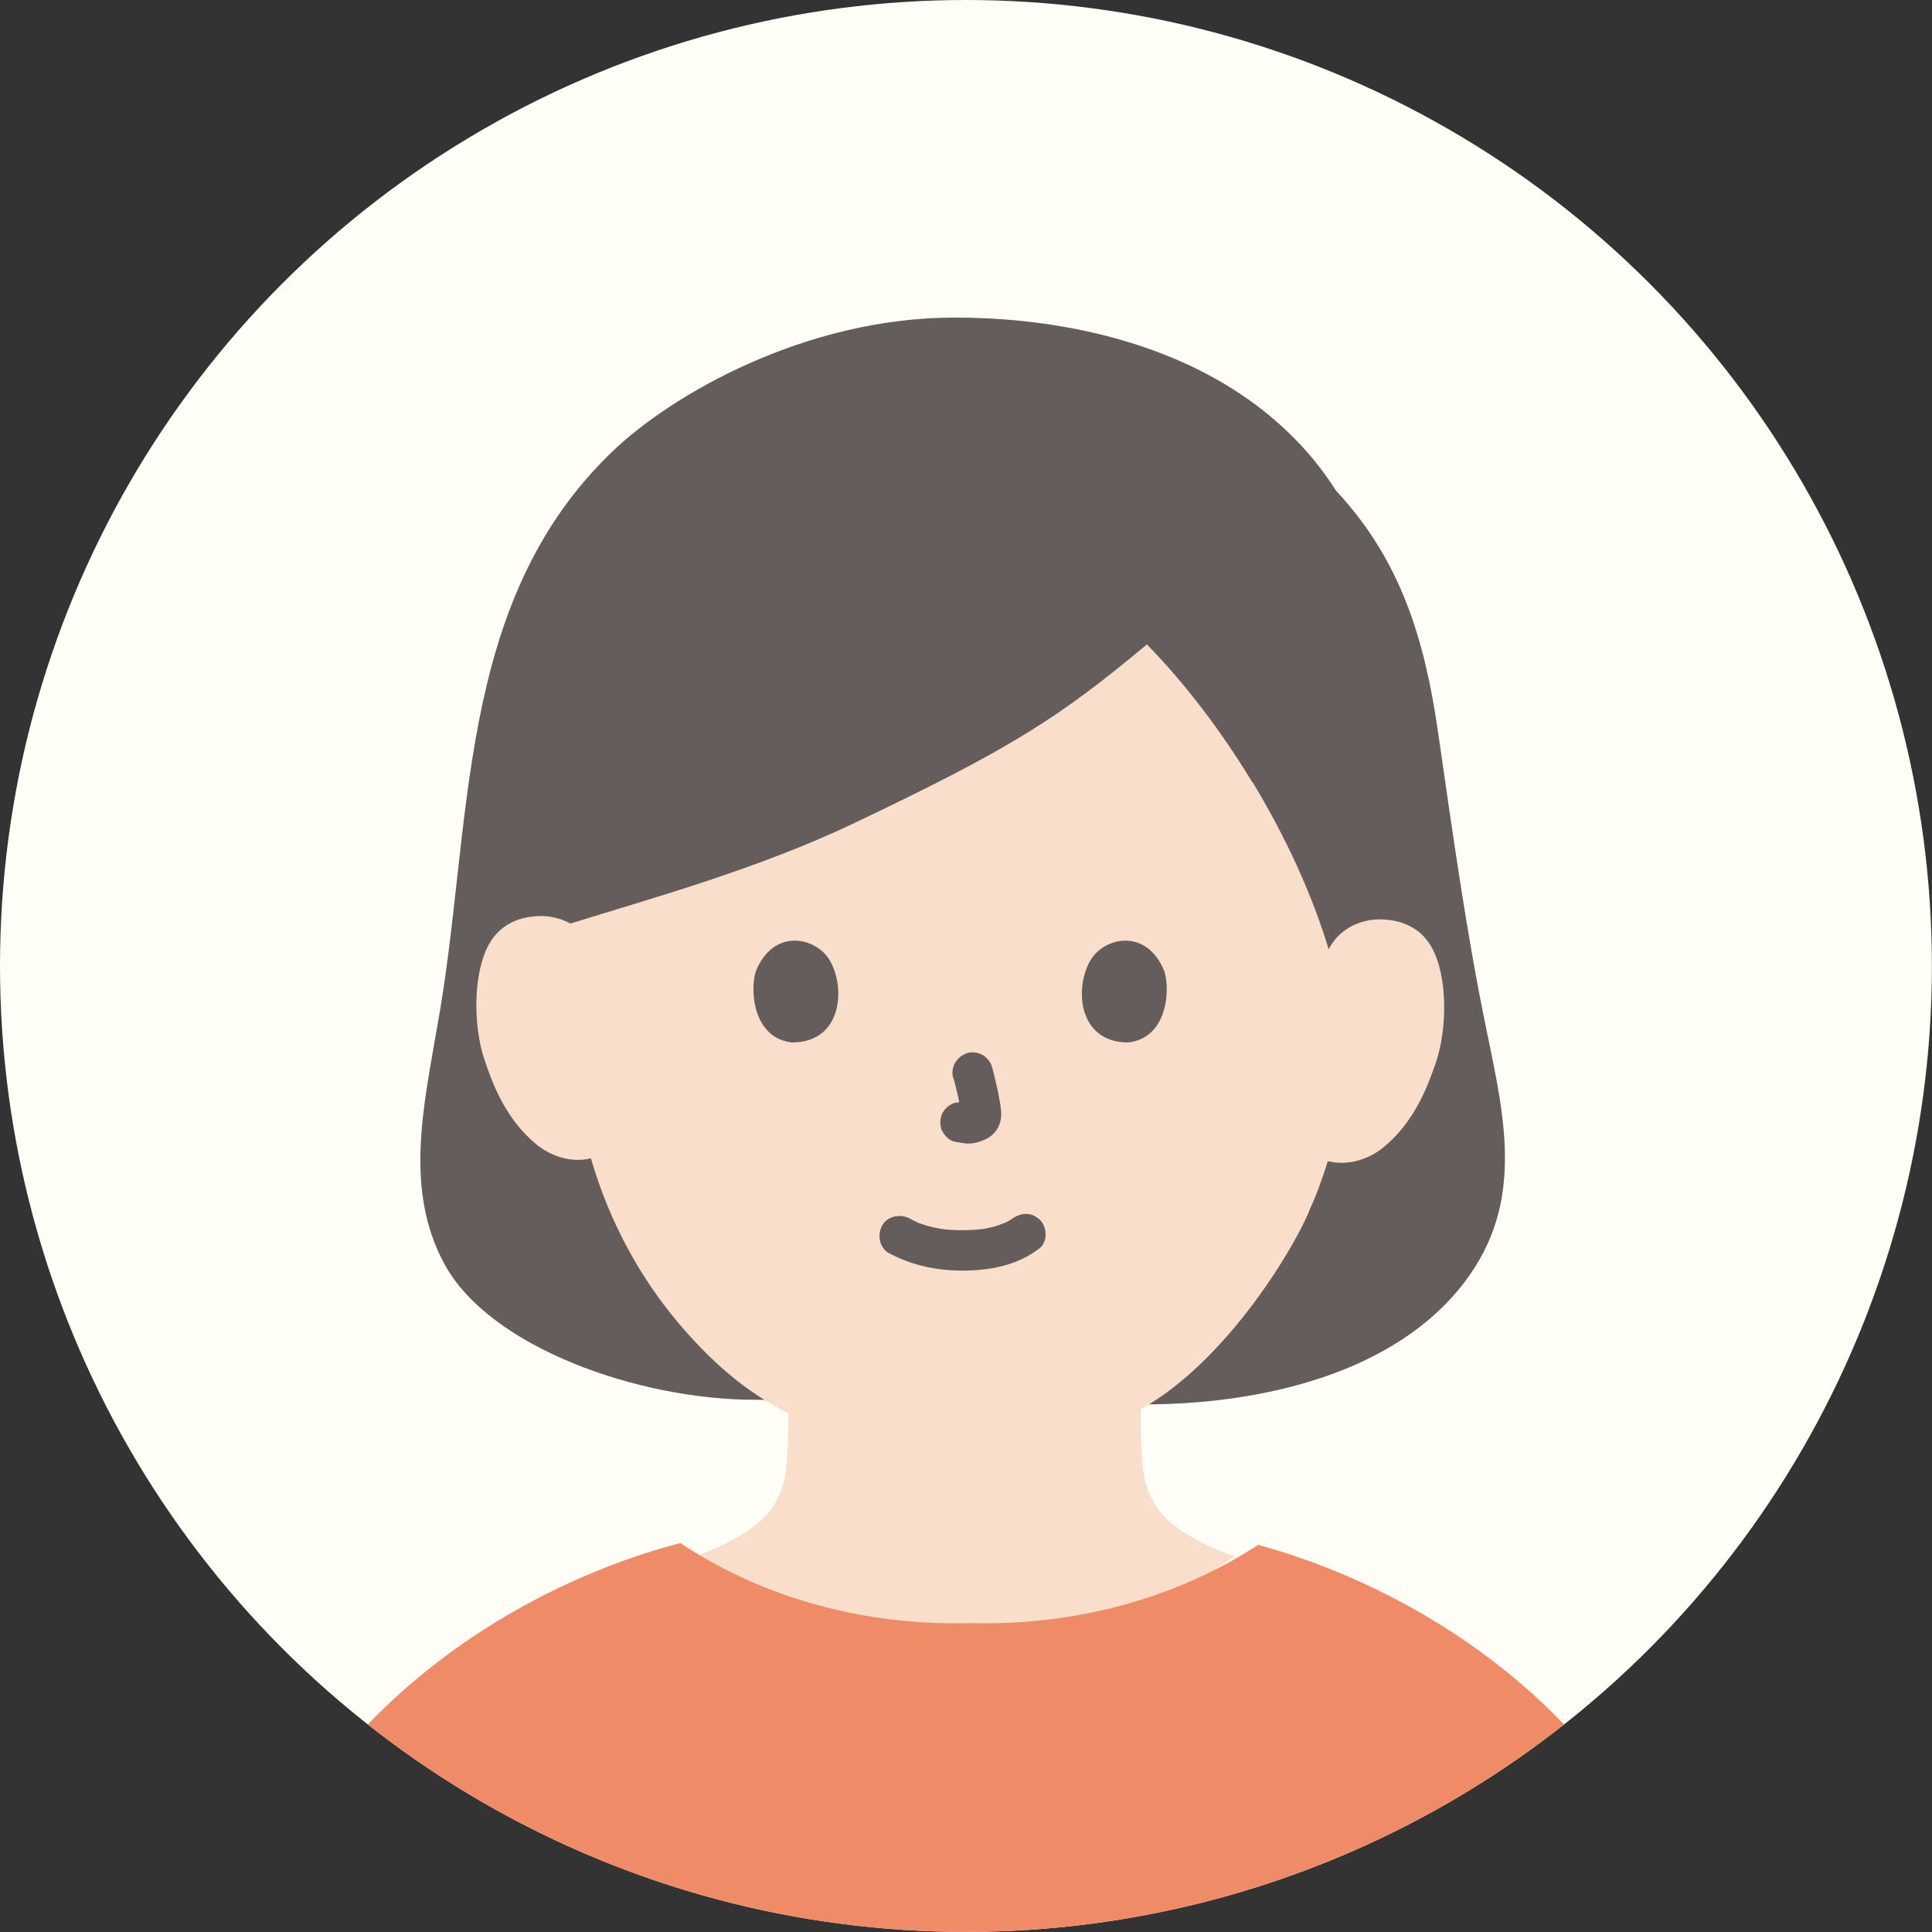
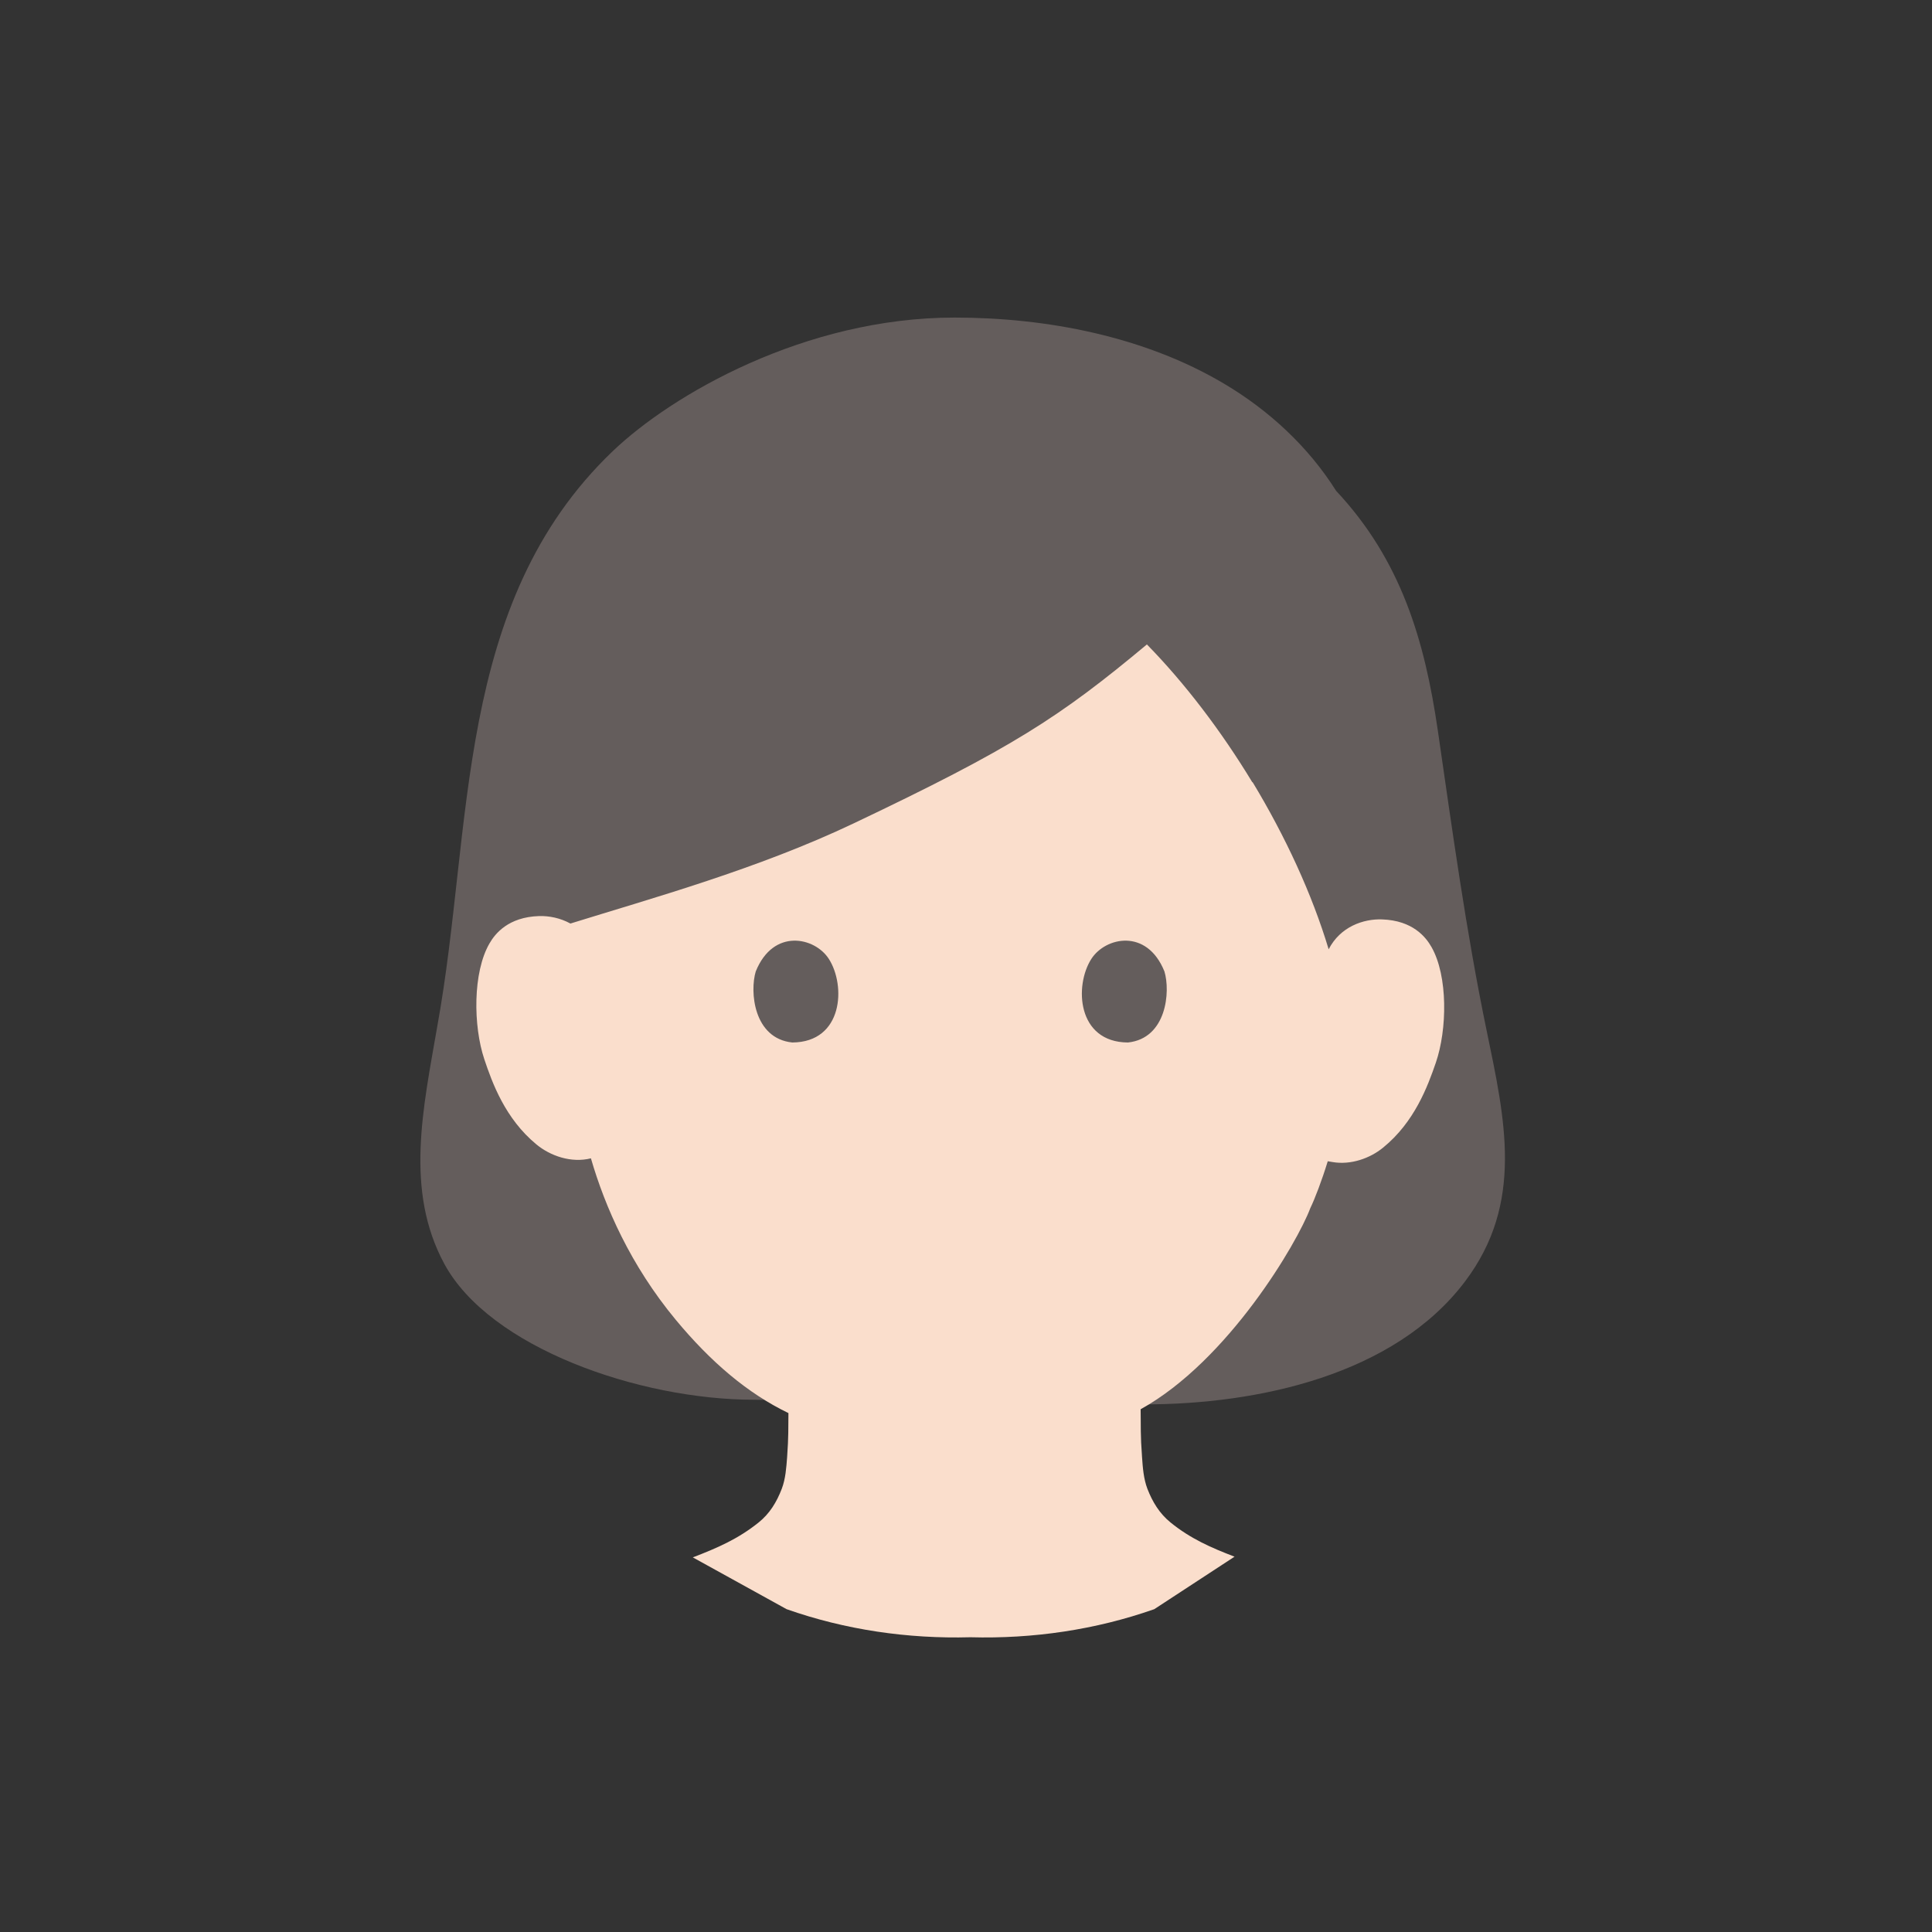
<svg xmlns="http://www.w3.org/2000/svg" id="_レイヤー_2" viewBox="0 0 191.33 191.33">
  <rect x="0" y="0" width="191.33" height="191.33" fill="#333333" stroke="none" />
  <defs>
    <style>.cls-1{fill:#fffef7;}.cls-2{fill:#f08b68;}.cls-3{fill:#fadecc;}.cls-4{fill:none;}.cls-5{fill:#645d5c;}.cls-6{clip-path:url(#clippath);}</style>
    <clipPath id="clippath">
      <circle class="cls-4" cx="95.66" cy="95.66" r="95.66" />
    </clipPath>
  </defs>
  <g id="_レイヤー_1-2">
    <g class="cls-6">
-       <circle class="cls-1" cx="95.66" cy="95.66" r="95.66" />
      <path class="cls-4" d="M119.94,40.16c-6.9-4.51-14.93-7.35-25-7.35-10.57,0-19.55,3.19-26.73,8.53-8.34,6.2-17.79,17.25-18.54,35.14-.18,4.28.36,9.17,1.66,14.14" />
      <path class="cls-4" d="M138.58,90.63c1.29-5.23,1.84-9.25,1.63-14.14-.64-15.07-7.19-25.29-14.44-31.85" />
      <path class="cls-5" d="M74.68,138.62c-11.38,0-26.21-5.16-30.69-13.48-3.91-7.26-2.1-15.32-.68-23.53,3.58-19.67,1.61-41.85,17.36-56.92,5.85-5.6,19.04-13.24,33.86-13.24,9.11,0,18.82,1.86,26.73,6.57,4.42,2.63,8.3,6.21,11.06,10.59,6.44,6.87,8.77,14.82,10.07,23.73,1.44,9.91,2.79,19.84,4.82,29.65,1.84,8.89,3.74,17.14-2.12,24.91-7,9.28-20.52,12.18-31.79,12.18" />
      <path class="cls-3" d="M124.02,77.47c-3.07-5.07-6.67-9.8-10.44-13.65-8.68,7.24-13.39,10.28-29.06,17.73-9.47,4.5-19.89,7.38-28.03,9.91-1-.55-2.11-.77-3.11-.74-3.04.1-4.34,1.73-4.9,2.7-1.67,2.87-1.62,8.18-.52,11.47.78,2.33,2.06,5.89,5.17,8.45,1.38,1.14,3.46,1.86,5.39,1.37,1.39,4.8,3.93,10.6,8.4,15.99,3.46,4.17,7.1,7.28,11.16,9.24-.02,1.54.02,2.25-.13,4.37-.08,1.03-.15,2.13-.53,3.13-.51,1.32-1.19,2.45-2.3,3.34-2.02,1.62-4.08,2.52-6.51,3.45,4.45,2.45,9.29,5.13,9.29,5.13,5.79,2.04,11.99,2.95,18.2,2.78,6.21.17,12.4-.74,18.21-2.78,0,0,3.85-2.51,7.95-5.2-2.35-.9-4.37-1.79-6.33-3.38-1.1-.89-1.79-2.03-2.3-3.34-.38-1-.46-2.11-.53-3.13-.17-2.28-.11-2.94-.14-4.75,8.69-4.81,15.54-16.53,16.8-19.91.44-.9,1.15-2.75,1.73-4.65l.48.08c1.81.31,3.7-.37,4.99-1.42,3.13-2.54,4.43-6.09,5.23-8.41,1.13-3.28,1.22-8.58-.43-11.47-.55-.97-1.84-2.62-4.88-2.73-1.86-.07-4.15.72-5.3,2.96-1.64-5.46-4.29-11.19-7.53-16.55h0Z" />
-       <path class="cls-5" d="M88.07,124.12c2.31,1.22,4.79,1.73,7.4,1.71,2.67-.02,5.35-.55,7.49-2.22.83-.65.73-2.16,0-2.83-.88-.81-1.94-.69-2.83,0,.61-.48.16-.12,0-.02-.15.1-.3.18-.46.26-.08.04-.16.08-.24.12-.23.12-.18-.04.1-.03-.17,0-.46.17-.63.23-.57.18-1.16.31-1.76.4.3-.05,0,0-.14.01-.17.02-.35.03-.52.04-.42.03-.83.04-1.25.04-.37,0-.75-.01-1.12-.04-.17-.01-.34-.03-.51-.04-.04,0-.66-.1-.22-.02-.55-.1-1.1-.2-1.64-.36-.23-.07-.45-.15-.68-.23-.5-.17.32.16-.14-.05-.28-.13-.56-.27-.83-.42-.93-.49-2.22-.26-2.74.72-.49.92-.27,2.21.72,2.74h0Z" />
-       <path class="cls-5" d="M94.42,106.73c.32,1.22.63,2.47.81,3.72l-.07-.53c.02.17.03.34.01.51l.07-.53c-.01.08-.03.15-.06.23l.2-.48c-.02.05-.05.1-.08.15l.31-.4s-.07.08-.12.12l.4-.31c-.09.06-.19.11-.29.16l.48-.2c-.16.07-.32.12-.5.14l.53-.07c-.16.02-.31.02-.47,0l.53.07c-.18-.02-.35-.07-.52-.09-.27-.08-.53-.1-.8-.04-.27.01-.51.09-.74.24-.42.24-.81.72-.92,1.19-.12.51-.09,1.09.2,1.54.26.4.69.85,1.19.92.41.06.8.16,1.22.18.64.03,1.24-.17,1.81-.43.71-.32,1.26-.97,1.45-1.73.16-.65.09-1.21-.02-1.85-.2-1.2-.48-2.39-.79-3.56-.13-.48-.49-.94-.92-1.19s-1.06-.36-1.54-.2c-1.04.34-1.68,1.38-1.4,2.46h0Z" />
      <path class="cls-5" d="M74.85,96.18c-.62,2.02-.22,6.66,3.61,7.06,5.05-.03,5.32-5.64,3.62-8.28-1.39-2.16-5.49-3.06-7.23,1.23h0Z" />
      <path class="cls-5" d="M115.31,96.18c.62,2.02.22,6.66-3.61,7.06-5.05-.03-5.32-5.64-3.62-8.28,1.39-2.16,5.49-3.06,7.23,1.23h0Z" />
-       <path class="cls-2" d="M24.66,191.33c4.79-19.09,23.56-33.48,42.71-38.52,8.42,5.6,18.55,8.21,28.7,7.93,10.06.27,20.1-2.26,28.53-7.75,18.92,5.18,37.32,19.46,42.06,38.34" />
    </g>
  </g>
</svg>